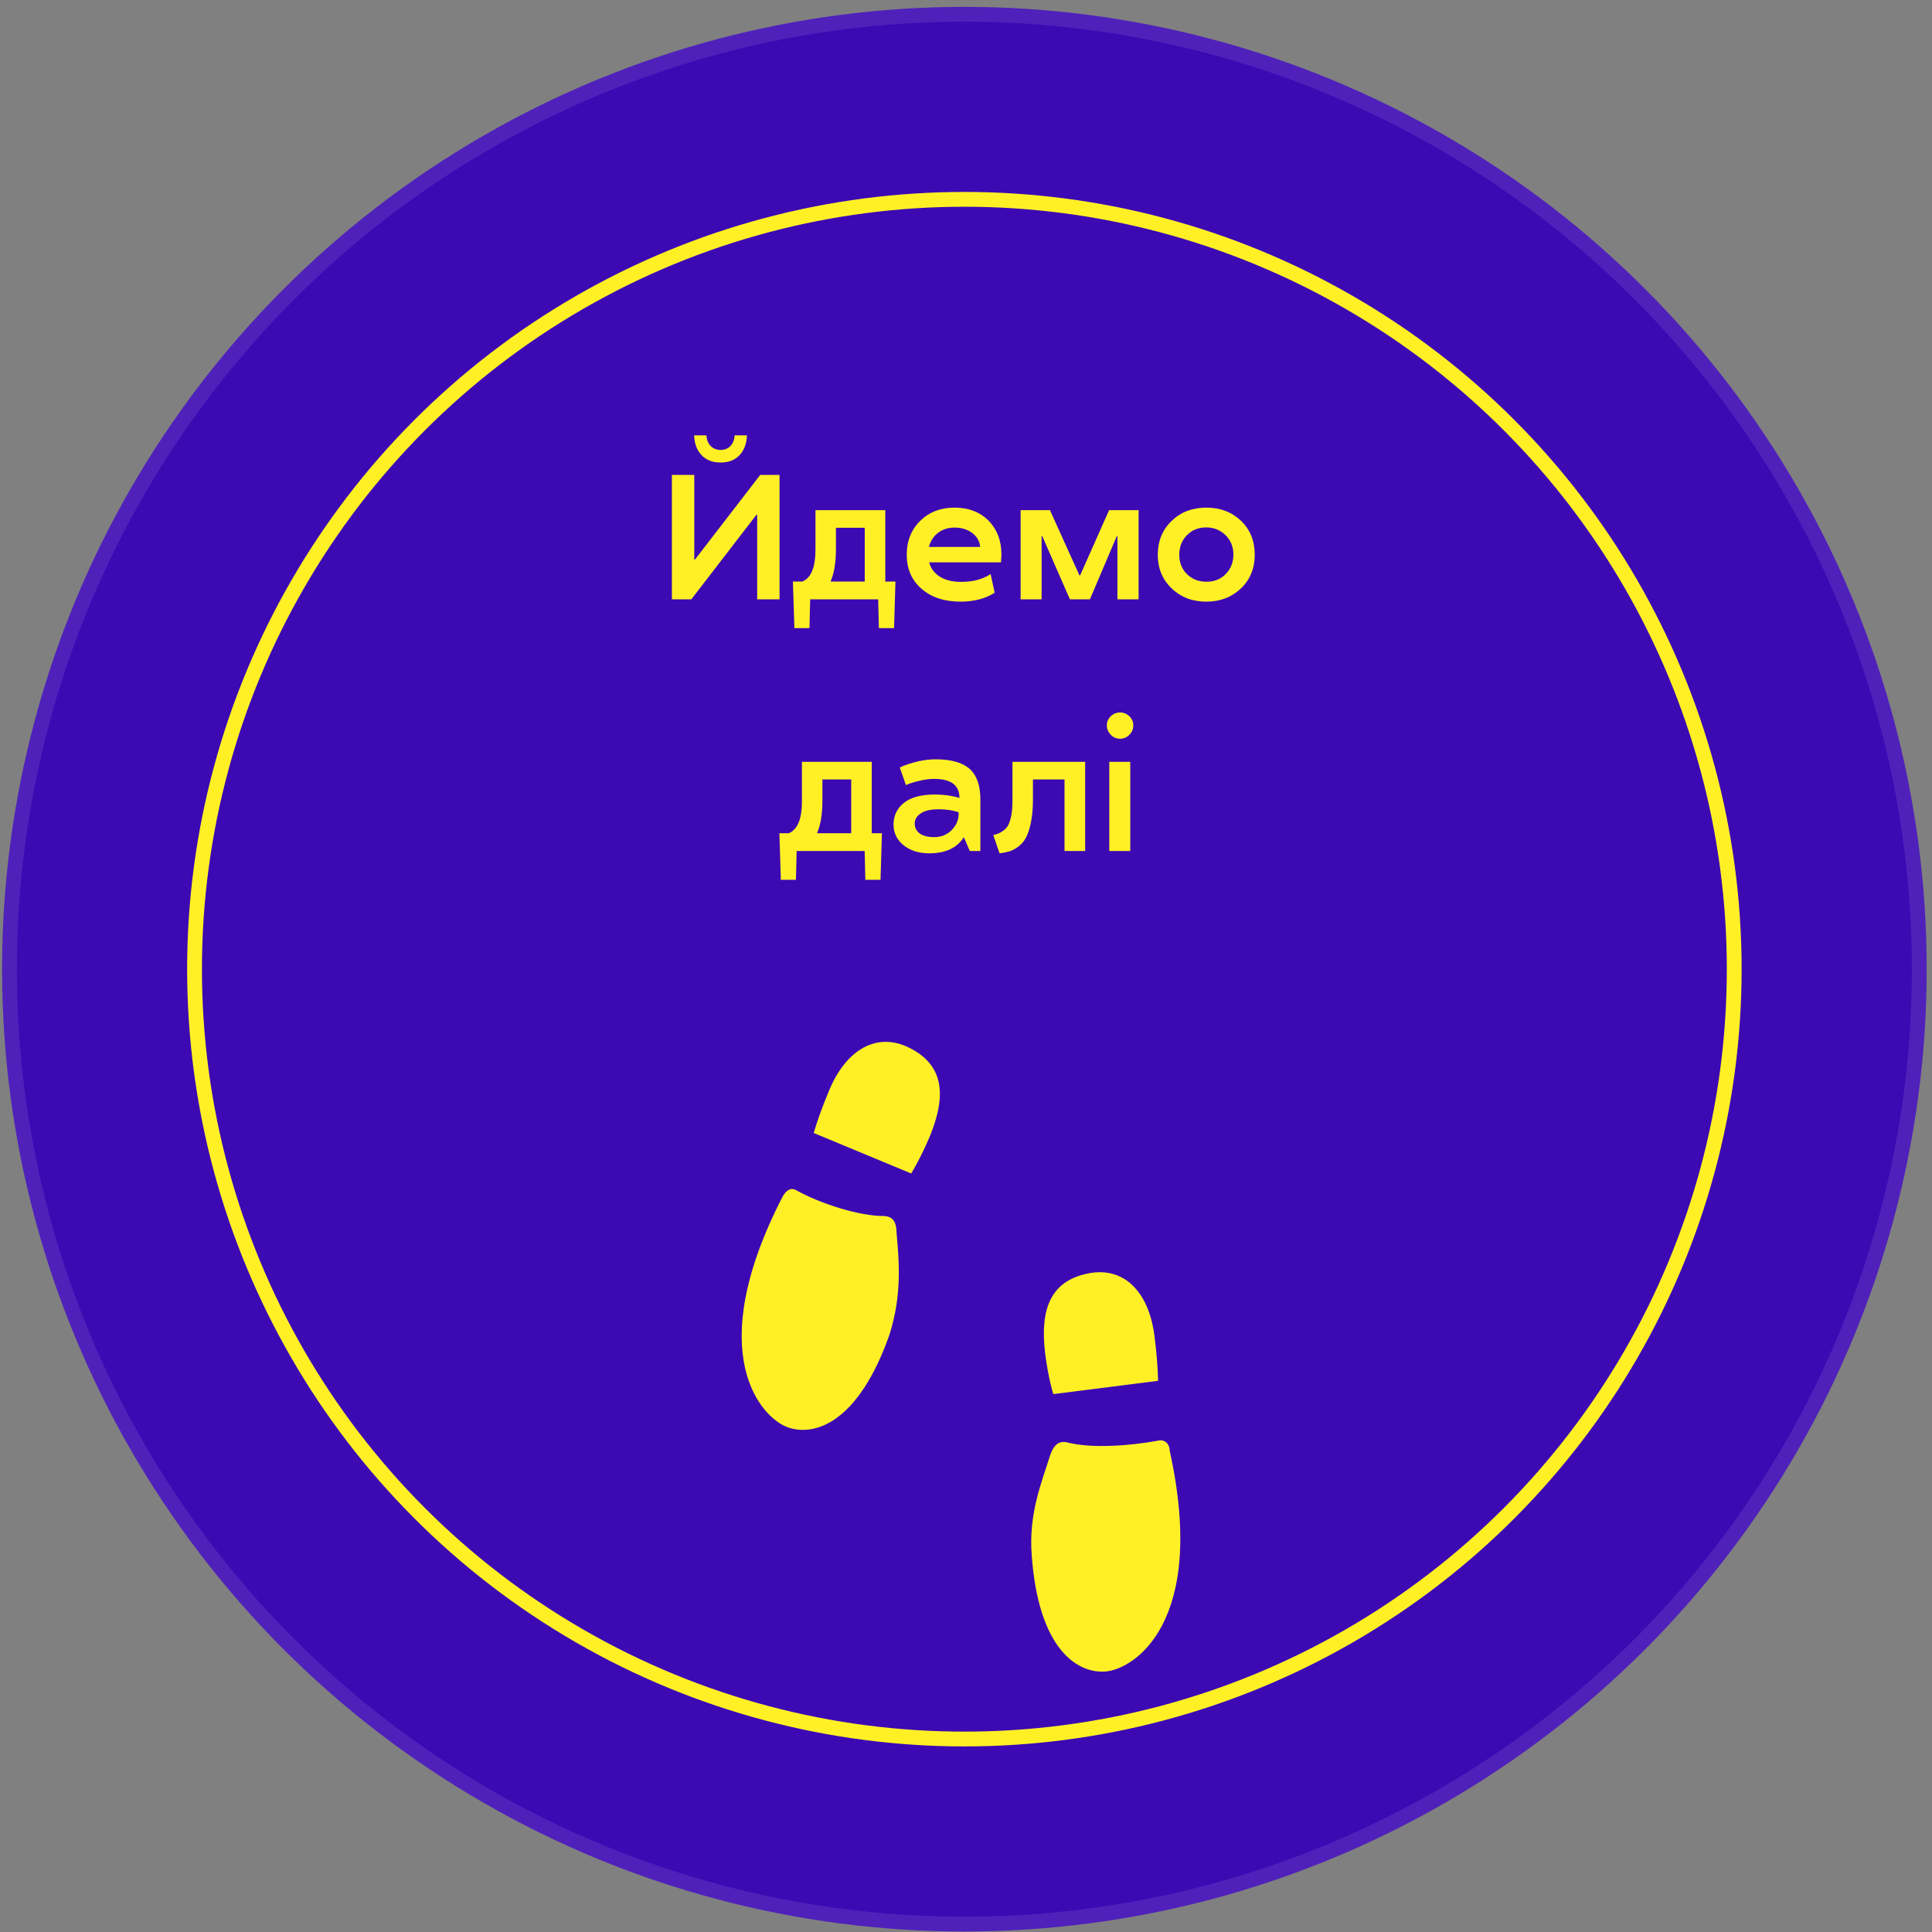
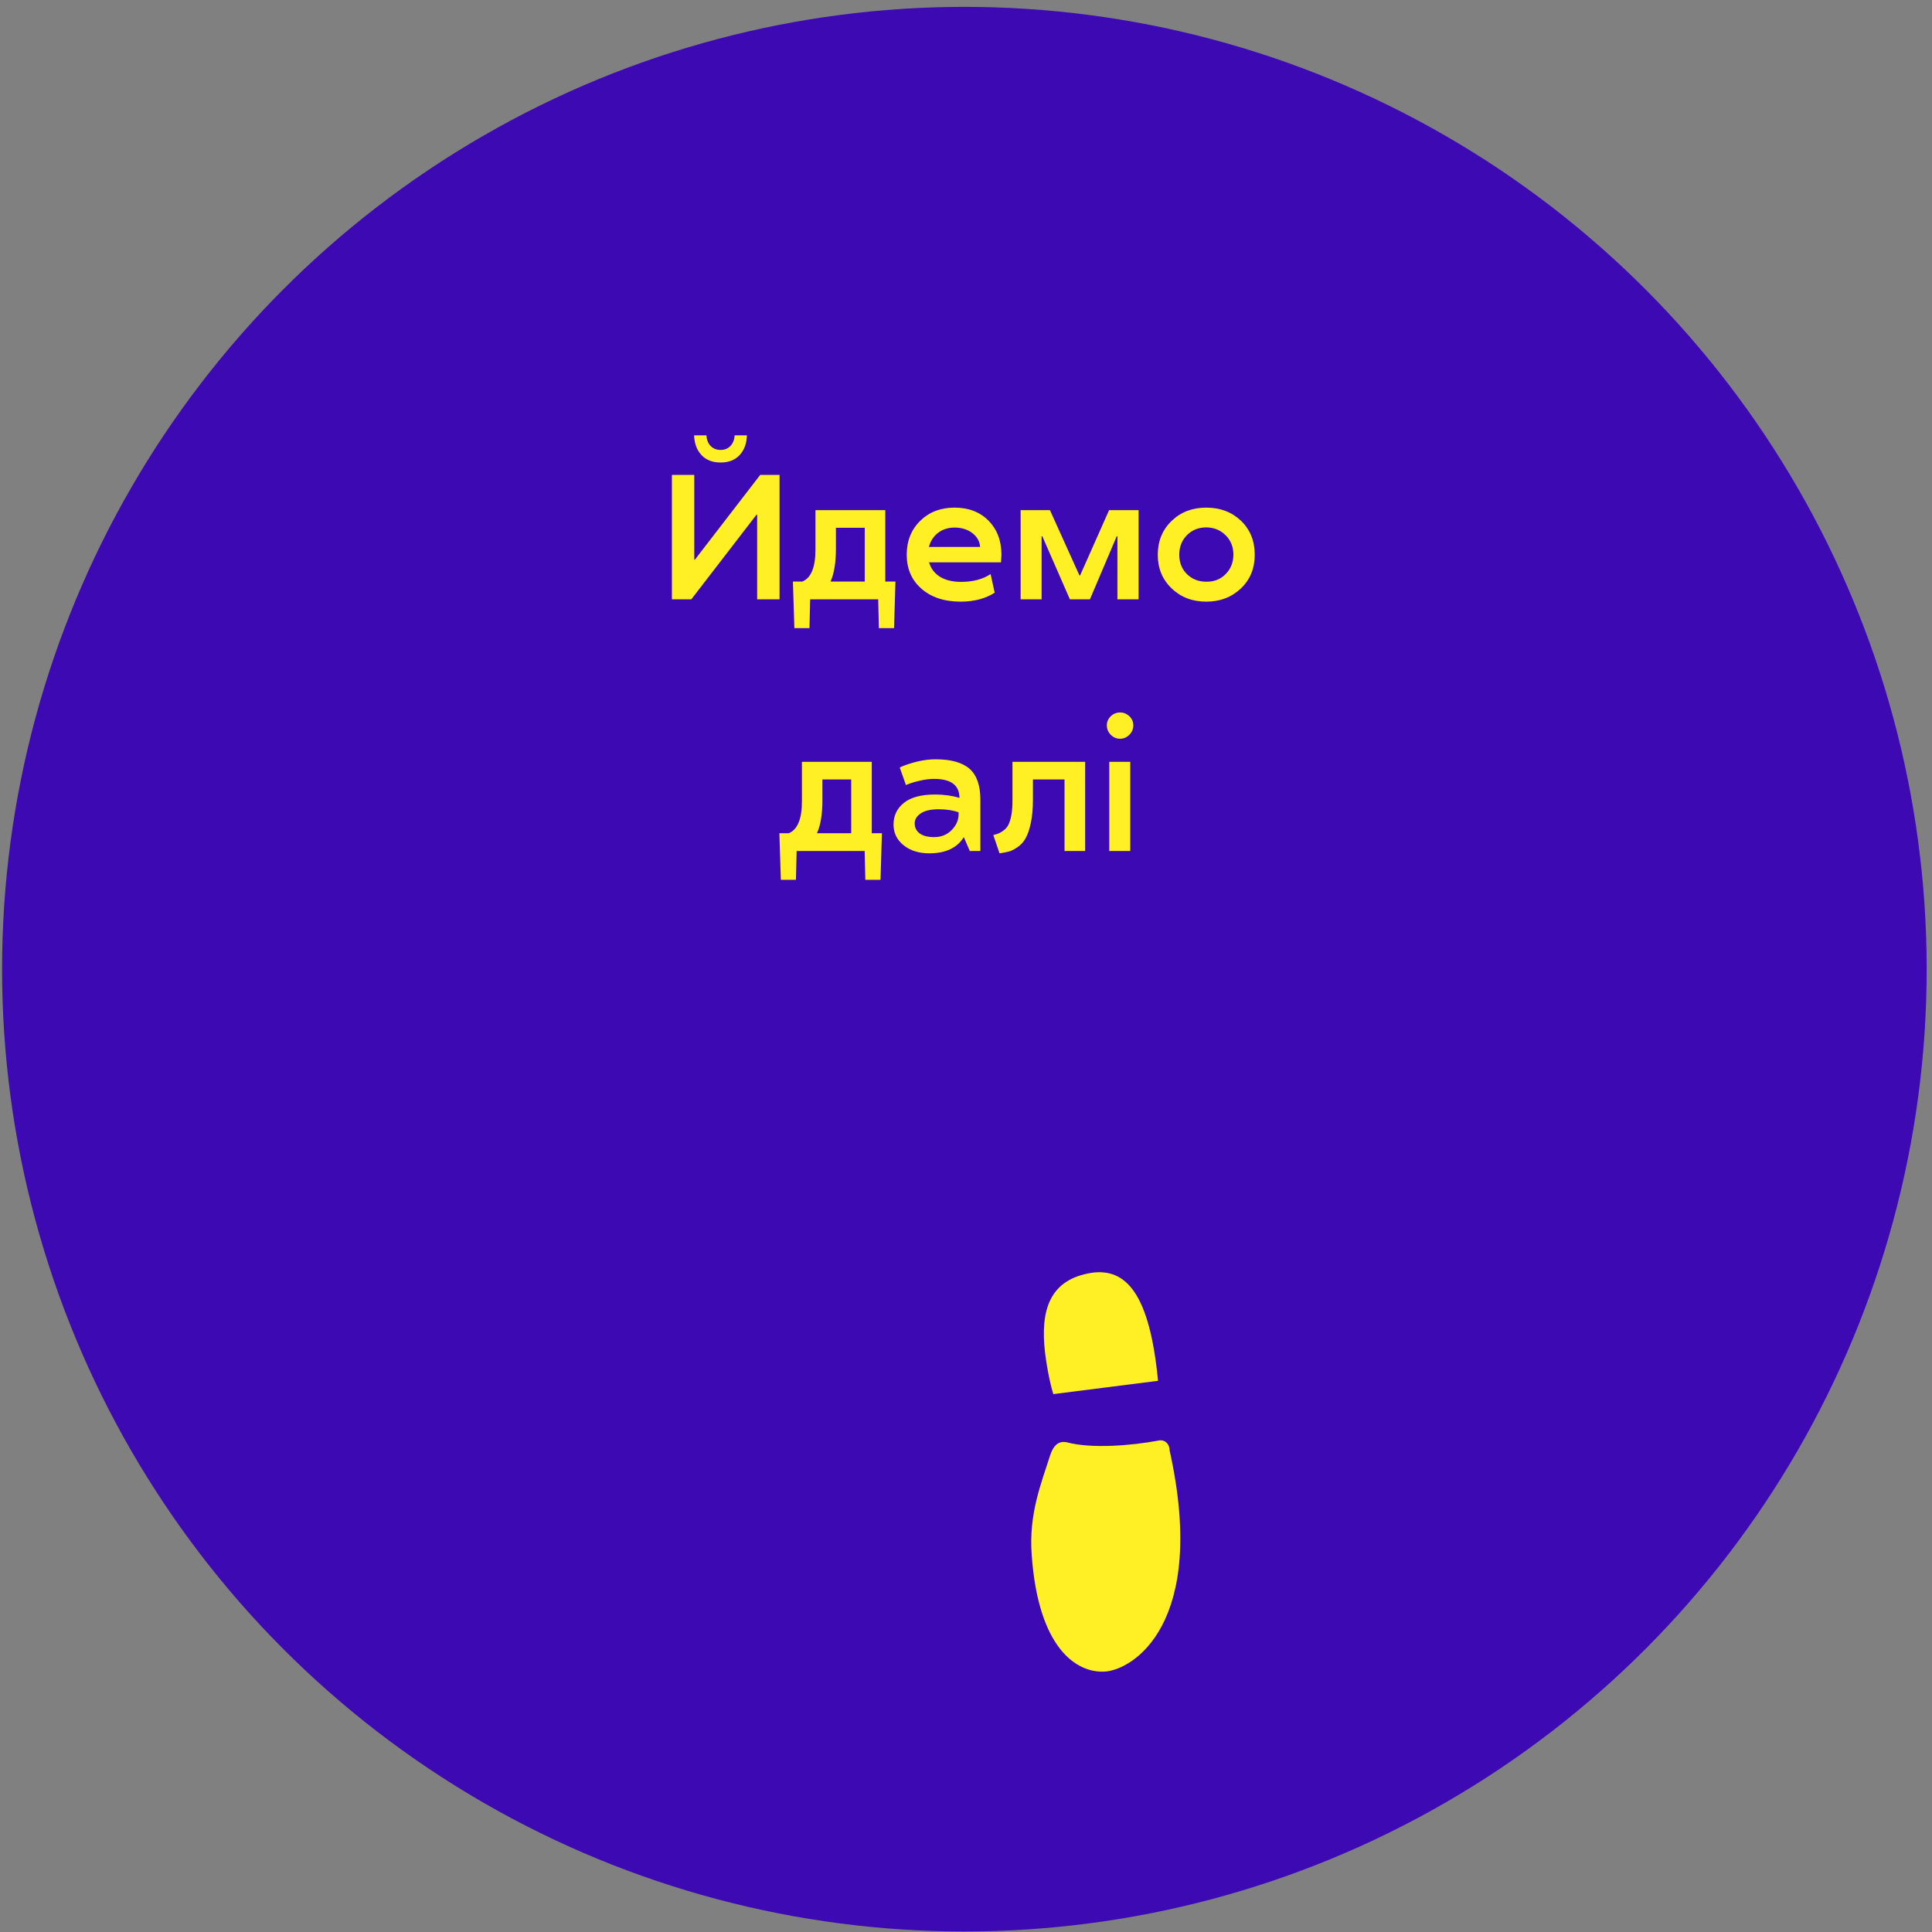
<svg xmlns="http://www.w3.org/2000/svg" width="261" height="261" viewBox="0 0 261 261" fill="none">
  <rect x="0" y="0" width="261" height="261" fill="#808080" stroke="none" />
  <circle cx="130.281" cy="130.93" r="130" fill="#3C09B3" />
-   <circle cx="130.281" cy="130.93" r="129" stroke="white" stroke-opacity="0.1" stroke-width="2" />
-   <circle cx="130.281" cy="130.93" r="104" fill="#3C09B3" stroke="#FFF026" stroke-width="2" />
  <path d="M99.242 58.815H100.906C100.867 59.924 100.539 60.811 99.922 61.475C99.297 62.147 98.441 62.483 97.356 62.483C96.254 62.483 95.391 62.147 94.766 61.475C94.141 60.811 93.809 59.924 93.769 58.815H95.434C95.465 59.401 95.652 59.877 95.996 60.245C96.348 60.604 96.801 60.784 97.356 60.784C97.894 60.784 98.336 60.604 98.68 60.245C99.023 59.877 99.211 59.401 99.242 58.815ZM102.195 69.538L93.394 80.963H90.769V64.159H93.793V75.608H93.875L102.699 64.159H105.312V80.963H102.289V69.538H102.195ZM109.449 80.963L109.355 84.854H107.316L107.117 78.561H108.395C109.582 78.069 110.172 76.612 110.164 74.19V68.916H119.598V78.561H120.969L120.781 84.854H118.73L118.637 80.963H109.449ZM116.82 71.295H112.93V74.073C112.93 75.963 112.695 77.436 112.227 78.491V78.561H116.82V71.295ZM128.949 68.577C130.84 68.577 132.371 69.163 133.543 70.335C134.707 71.522 135.289 73.057 135.289 74.94C135.289 75.018 135.27 75.362 135.23 75.971H125.516C125.75 76.799 126.238 77.448 126.98 77.916C127.73 78.377 128.684 78.608 129.84 78.608C131.441 78.608 132.77 78.256 133.824 77.553L134.375 80.073C133.148 80.862 131.629 81.264 129.816 81.28C127.574 81.28 125.793 80.694 124.473 79.522C123.152 78.366 122.492 76.838 122.492 74.94C122.492 73.081 123.102 71.553 124.32 70.358C125.531 69.17 127.074 68.577 128.949 68.577ZM125.492 73.885H132.406C132.359 73.143 132.008 72.518 131.352 72.01C130.695 71.518 129.902 71.272 128.973 71.272C128.098 71.272 127.352 71.506 126.734 71.975C126.117 72.444 125.703 73.081 125.492 73.885ZM144.535 80.963L140.809 72.444H140.715V80.963H137.879V68.916H141.84L145.824 77.729H145.918L149.832 68.916H153.816V80.963H150.957V72.444H150.863L147.242 80.963H144.535ZM162.957 68.577C164.84 68.577 166.406 69.17 167.656 70.358C168.891 71.553 169.508 73.081 169.508 74.94C169.508 76.784 168.887 78.299 167.645 79.487C166.387 80.682 164.824 81.28 162.957 81.28C161.082 81.28 159.523 80.682 158.281 79.487C157.031 78.291 156.406 76.776 156.406 74.94C156.414 73.081 157.043 71.553 158.293 70.358C159.527 69.17 161.082 68.577 162.957 68.577ZM162.957 78.585C164.004 78.6 164.871 78.264 165.559 77.577C166.262 76.874 166.617 75.995 166.625 74.94C166.625 73.877 166.273 72.999 165.57 72.303C164.867 71.608 163.996 71.256 162.957 71.249C161.918 71.249 161.051 71.596 160.355 72.291C159.66 72.987 159.312 73.87 159.312 74.94C159.312 76.01 159.66 76.885 160.355 77.565C161.051 78.245 161.918 78.585 162.957 78.585ZM107.621 114.963L107.527 118.854H105.488L105.289 112.561H106.566C107.754 112.069 108.344 110.612 108.336 108.19V102.917H117.77V112.561H119.141L118.953 118.854H116.902L116.809 114.963H107.621ZM114.992 105.295H111.102V108.073C111.102 109.963 110.867 111.436 110.398 112.491V112.561H114.992V105.295ZM120.711 111.389C120.711 110.186 121.18 109.209 122.117 108.459C123.055 107.709 124.457 107.334 126.324 107.334C127.512 107.334 128.609 107.487 129.617 107.792C129.617 106.081 128.48 105.225 126.207 105.225C125.629 105.225 125.023 105.295 124.391 105.436C123.781 105.569 123.289 105.706 122.914 105.846L122.387 106.057L121.555 103.702C121.586 103.67 121.684 103.62 121.848 103.549C122.012 103.471 122.293 103.366 122.691 103.233C123.09 103.1 123.531 102.975 124.016 102.858C124.828 102.67 125.621 102.577 126.395 102.577C128.48 102.577 130.012 103.006 130.988 103.866C131.957 104.733 132.441 106.112 132.441 108.002V114.963H131.012L130.215 113.112H130.191C129.293 114.549 127.75 115.272 125.562 115.28C124.125 115.28 122.957 114.913 122.059 114.178C121.16 113.452 120.711 112.522 120.711 111.389ZM129.5 110.018V109.737C128.742 109.463 127.848 109.327 126.816 109.327C125.762 109.327 124.961 109.506 124.414 109.866C123.852 110.233 123.57 110.69 123.57 111.237C123.57 111.807 123.797 112.26 124.25 112.596C124.703 112.924 125.355 113.088 126.207 113.088C127.152 113.088 127.938 112.772 128.562 112.139C129.188 111.499 129.5 110.792 129.5 110.018ZM139.543 105.295V108.073C139.543 109.229 139.449 110.256 139.262 111.155C139.074 112.053 138.832 112.76 138.535 113.276C138.262 113.76 137.898 114.155 137.445 114.459C136.984 114.772 136.59 114.967 136.262 115.045C135.895 115.139 135.484 115.217 135.031 115.28L134.188 112.807C134.492 112.729 134.727 112.659 134.891 112.596C135.055 112.534 135.273 112.405 135.547 112.209C135.836 112.006 136.055 111.76 136.203 111.471C136.586 110.721 136.777 109.627 136.777 108.19V102.917H146.598V114.963H143.809V105.295H139.543ZM152.691 114.963H149.855V102.917H152.691V114.963ZM151.32 99.799C150.828 99.799 150.406 99.62 150.055 99.26C149.703 98.901 149.527 98.479 149.527 97.995C149.527 97.51 149.703 97.1 150.055 96.764C150.414 96.42 150.836 96.249 151.32 96.249C151.789 96.249 152.207 96.42 152.574 96.764C152.926 97.1 153.102 97.51 153.102 97.995C153.102 98.479 152.926 98.901 152.574 99.26C152.215 99.62 151.797 99.799 151.32 99.799Z" fill="#FFF026" />
-   <path d="M105.714 161.678C106.162 160.874 106.772 160.341 107.582 160.799C110.805 162.609 116.157 164.31 119.432 164.271C120.572 164.356 121.105 164.965 121.122 166.597C121.466 170.419 121.863 174.945 120.162 180.298C115.979 192.188 110.108 194.072 106.49 192.845C102.863 191.615 94.779 182.893 105.714 161.678ZM123.095 158.528C123.095 158.528 124.339 156.542 125.659 153.412C127.853 147.958 127.618 143.703 122.441 141.359C118.078 139.464 114.093 142.1 111.911 147.548C110.521 150.895 109.929 153.06 109.929 153.06L123.095 158.528Z" fill="#FFF026" />
-   <path d="M149.253 225.819C145.439 226.047 140.275 222.68 139.38 210.107C138.933 204.495 140.731 200.234 141.853 196.639C142.3 195.289 142.975 194.622 144.098 194.841C147.465 195.744 152.848 195.289 156.443 194.622C157.337 194.394 158.013 195.069 158.013 195.964C163.177 219.313 153.076 225.591 149.253 225.819ZM156.443 186.538C156.443 186.538 156.443 184.293 155.987 180.699C155.321 174.868 152.173 171.273 147.465 171.948C141.853 172.842 140.503 176.884 141.178 182.724C141.625 186.31 142.3 188.335 142.3 188.335L156.443 186.538Z" fill="#FFF026" />
+   <path d="M149.253 225.819C145.439 226.047 140.275 222.68 139.38 210.107C138.933 204.495 140.731 200.234 141.853 196.639C142.3 195.289 142.975 194.622 144.098 194.841C147.465 195.744 152.848 195.289 156.443 194.622C157.337 194.394 158.013 195.069 158.013 195.964C163.177 219.313 153.076 225.591 149.253 225.819ZM156.443 186.538C155.321 174.868 152.173 171.273 147.465 171.948C141.853 172.842 140.503 176.884 141.178 182.724C141.625 186.31 142.3 188.335 142.3 188.335L156.443 186.538Z" fill="#FFF026" />
</svg>